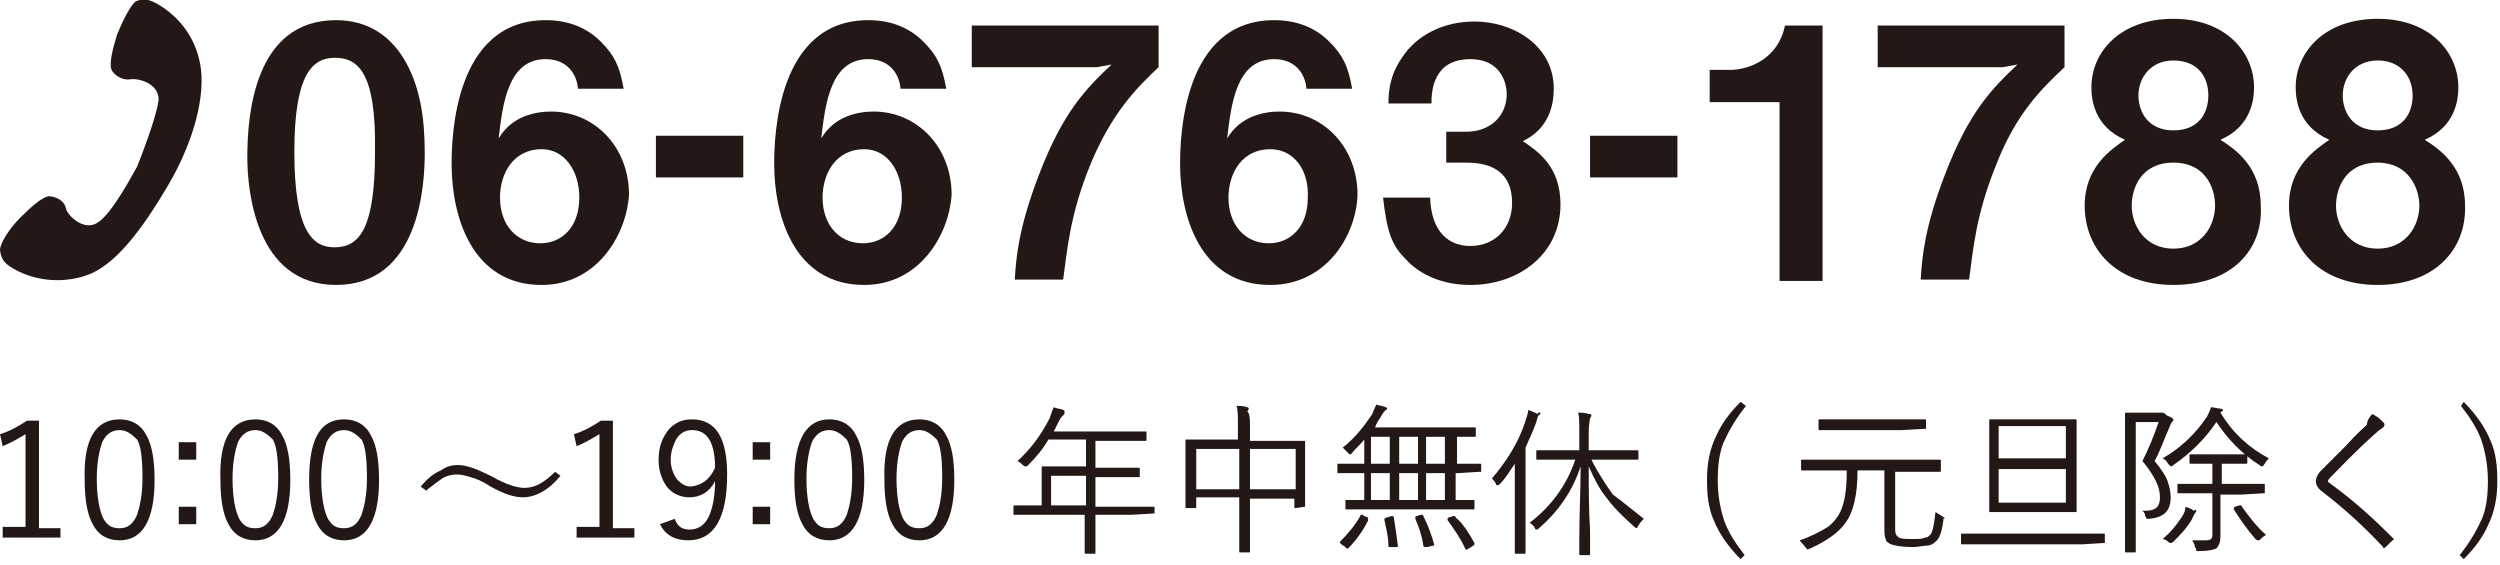
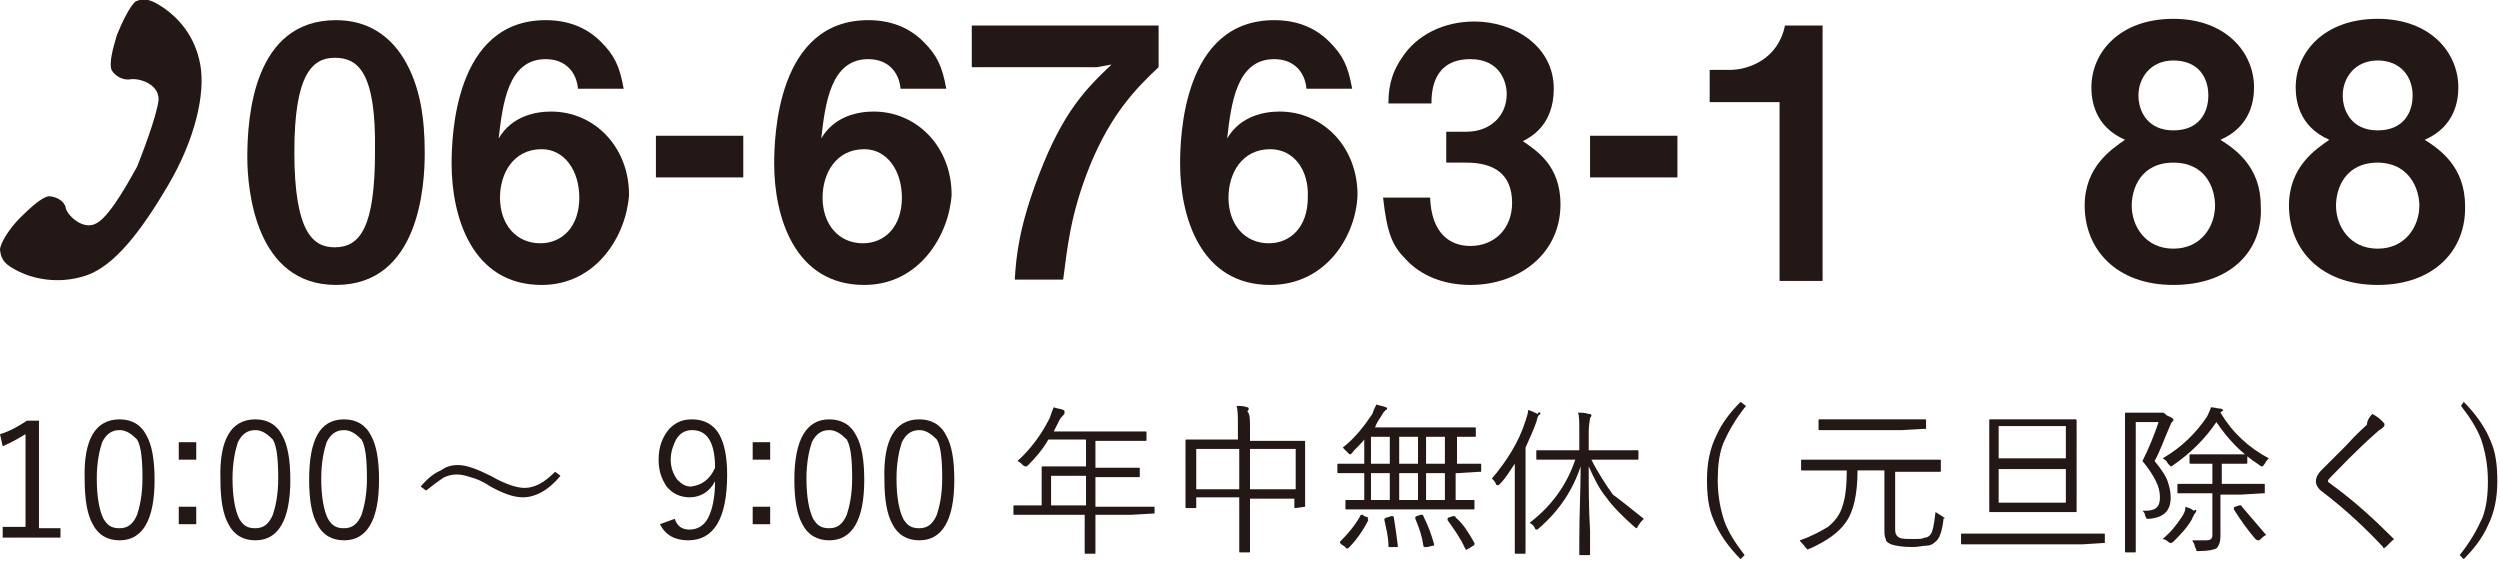
<svg xmlns="http://www.w3.org/2000/svg" version="1.1" id="レイヤー_1" x="0px" y="0px" width="186px" height="42px" viewBox="0 0 186 42" style="enable-background:new 0 0 186 42;" xml:space="preserve">
  <style type="text/css">
	.st0{fill:#231815;}
</style>
  <g>
    <g>
      <g>
        <path class="st0" d="M25,21.2c-6,0-6.6-7.1-6.6-9.5c0-3.1,0.5-10.2,6.6-10.2c2.4,0,4,1.2,5,2.8c1.3,2.1,1.6,4.6,1.6,7.1     C31.6,13.8,31.2,21.2,25,21.2z M24.9,4.3c-1.7,0-3,1.3-3,7c0,6,1.4,7.1,3,7.1c1.9,0,3-1.5,3-7.1C28,5.3,26.6,4.3,24.9,4.3z" />
        <path class="st0" d="M40.3,21.2c-5.2,0-6.7-5.1-6.7-9c0-2,0.2-10.7,7-10.7c1.6,0,3,0.5,4.1,1.6c1,1,1.4,1.8,1.7,3.5h-3.4     c-0.1-1.2-0.9-2.2-2.4-2.2c-2.8,0-3.2,3.3-3.5,5.9c1-1.7,2.8-2,3.9-2c3.2,0,5.8,2.6,5.8,6.2C46.6,17.5,44.4,21.2,40.3,21.2z      M40.3,11.1c-2.1,0-3.1,1.8-3.1,3.6c0,2,1.2,3.4,3,3.4c1.6,0,2.9-1.2,2.9-3.4C43.1,12.7,42,11.1,40.3,11.1z" />
        <path class="st0" d="M48.8,13.2v-3.1h6.5v3.1H48.8z" />
        <path class="st0" d="M64.3,21.2c-5.2,0-6.7-5.1-6.7-9c0-2,0.2-10.7,7-10.7c1.6,0,3,0.5,4.1,1.6c1,1,1.4,1.8,1.7,3.5h-3.4     c-0.1-1.2-0.9-2.2-2.4-2.2c-2.8,0-3.2,3.3-3.5,5.9c1-1.7,2.8-2,3.9-2c3.2,0,5.8,2.6,5.8,6.2C70.6,17.5,68.4,21.2,64.3,21.2z      M64.3,11.1c-2.1,0-3.1,1.8-3.1,3.6c0,2,1.2,3.4,3,3.4c1.6,0,2.9-1.2,2.9-3.4C67.1,12.7,66,11.1,64.3,11.1z" />
        <path class="st0" d="M81.1,12.3c-1.5,3.7-1.7,6.3-2,8.5h-3.6c0.1-1.7,0.3-3.9,1.8-7.8c1.8-4.7,3.5-6.4,5.4-8.2L81.6,5h-9.3V1.9     h13.9V5C84.6,6.5,82.7,8.4,81.1,12.3z" />
        <path class="st0" d="M94.5,21.2c-5.2,0-6.7-5.1-6.7-9c0-2,0.2-10.7,7-10.7c1.6,0,3,0.5,4.1,1.6c1,1,1.4,1.8,1.7,3.5h-3.4     c-0.1-1.2-0.9-2.2-2.4-2.2c-2.8,0-3.2,3.3-3.5,5.9c1-1.7,2.8-2,3.9-2c3.2,0,5.8,2.6,5.8,6.2C100.9,17.5,98.7,21.2,94.5,21.2z      M94.5,11.1c-2.1,0-3.1,1.8-3.1,3.6c0,2,1.2,3.4,3,3.4c1.6,0,2.9-1.2,2.9-3.4C97.4,12.7,96.3,11.1,94.5,11.1z" />
        <path class="st0" d="M109.4,21.2c-2,0-3.7-0.7-4.8-1.9c-1-1-1.4-1.9-1.7-4.6h3.5c0.1,2.7,1.5,3.6,3,3.6c1.8,0,3.1-1.3,3.1-3.2     c0-2.2-1.4-3-3.4-3h-1.5V9.8h1.5c1.8,0,3-1.2,3-2.8c0-0.9-0.5-2.6-2.7-2.6c-2.8,0-2.9,2.4-2.9,3.3h-3.2c0-0.9,0.1-2.1,1-3.4     c1.1-1.7,3.1-2.7,5.4-2.7c2.9,0,5.9,1.8,5.9,5c0,2.7-1.7,3.6-2.3,3.9c1,0.7,2.8,1.8,2.8,4.7C116.1,18.9,113,21.2,109.4,21.2z" />
        <path class="st0" d="M118.3,13.2v-3.1h6.5v3.1H118.3z" />
        <path class="st0" d="M132.4,20.9V7.6h-5.2V5.2h1.5c1.4,0,3.6-0.8,4.1-3.3h2.8v19H132.4z" />
-         <path class="st0" d="M148.5,12.3c-1.5,3.7-1.7,6.3-2,8.5h-3.6c0.1-1.7,0.3-3.9,1.8-7.8c1.8-4.7,3.5-6.4,5.4-8.2L149,5h-9.3V1.9     h13.9V5C152,6.5,150,8.4,148.5,12.3z" />
        <path class="st0" d="M161.7,21.2c-4.3,0-6.6-2.7-6.6-5.9c0-2.9,2-4.2,3-4.9c-2.3-1-2.5-3-2.5-3.9c0-2.6,2.1-5.1,6.1-5.1     c3.9,0,6,2.5,6,5.1c0,0.9-0.2,2.9-2.5,3.9c1.1,0.7,3,2,3,4.9C168.4,18.6,166,21.2,161.7,21.2z M161.7,12.1     c-2.4,0-3.1,1.9-3.1,3.2c0,1.5,1,3.2,3.1,3.2c2.1,0,3.1-1.7,3.1-3.2C164.8,14,164.1,12.1,161.7,12.1z M161.7,4.5     c-1.7,0-2.6,1.3-2.6,2.6c0,1.2,0.7,2.6,2.6,2.6c1.9,0,2.6-1.3,2.6-2.6C164.3,5.7,163.5,4.5,161.7,4.5z" />
        <path class="st0" d="M176.9,21.2c-4.3,0-6.6-2.7-6.6-5.9c0-2.9,2-4.2,3-4.9c-2.3-1-2.5-3-2.5-3.9c0-2.6,2.1-5.1,6.1-5.1     c3.9,0,6,2.5,6,5.1c0,0.9-0.2,2.9-2.5,3.9c1.1,0.7,3,2,3,4.9C183.5,18.6,181.1,21.2,176.9,21.2z M176.9,12.1     c-2.4,0-3.1,1.9-3.1,3.2c0,1.5,1,3.2,3.1,3.2c2.1,0,3.1-1.7,3.1-3.2C180,14,179.2,12.1,176.9,12.1z M176.9,4.5     c-1.7,0-2.6,1.3-2.6,2.6c0,1.2,0.7,2.6,2.6,2.6c1.9,0,2.6-1.3,2.6-2.6C179.5,5.7,178.6,4.5,176.9,4.5z" />
      </g>
    </g>
    <path class="st0" d="M12.2,0.6c-0.9-0.6-1.4-0.8-2.1-0.5C9.7,0.4,9.1,1.6,8.7,2.6c-0.3,1-0.6,2.1-0.4,2.6C8.5,5.6,9.1,6,9.7,5.9   c0.6-0.1,2.1,0.3,2.1,1.5c-0.1,1.2-1.4,4.5-1.6,5c-0.3,0.5-1.9,3.6-3,4.2c-1,0.6-2.2-0.6-2.3-1.1c-0.1-0.6-0.8-0.9-1.3-0.9   c-0.5,0.1-1.3,0.8-2.1,1.6C0.7,17,0,18.1,0,18.6c0.1,0.8,0.4,1.1,1.4,1.6c1,0.5,2.9,1,5,0.3c2.1-0.7,4.1-3.3,6.1-6.7   c2-3.4,2.8-6.8,2.4-9C14.5,2.6,13.2,1.3,12.2,0.6z" />
  </g>
  <g>
    <path class="st0" d="M2.9,31.3v8h1.6V40H0.2v-0.8h1.7v-6.9c-0.5,0.3-1,0.6-1.7,0.9L0,32.3c0.7-0.2,1.4-0.6,2-1H2.9z" />
    <path class="st0" d="M8.9,31.2c0.9,0,1.6,0.4,2,1.2c0.4,0.7,0.6,1.8,0.6,3.3c0,3-0.9,4.5-2.6,4.5c-0.9,0-1.6-0.4-2-1.2   c-0.4-0.7-0.6-1.8-0.6-3.3C6.2,32.7,7.1,31.2,8.9,31.2z M8.9,32c-0.6,0-1,0.3-1.3,0.9c-0.2,0.6-0.4,1.5-0.4,2.7   c0,1.4,0.2,2.4,0.5,3c0.3,0.5,0.6,0.7,1.2,0.7c0.6,0,1-0.3,1.3-1c0.2-0.6,0.4-1.5,0.4-2.7c0-1.4-0.1-2.4-0.4-2.9   C9.8,32.3,9.4,32,8.9,32z" />
    <path class="st0" d="M14.6,32.9v1.3h-1.3v-1.3H14.6z M14.6,37.7V39h-1.3v-1.3H14.6z" />
    <path class="st0" d="M19,31.2c0.9,0,1.6,0.4,2,1.2c0.4,0.7,0.6,1.8,0.6,3.3c0,3-0.9,4.5-2.6,4.5c-0.9,0-1.6-0.4-2-1.2   c-0.4-0.7-0.6-1.8-0.6-3.3C16.3,32.7,17.2,31.2,19,31.2z M19,32c-0.6,0-1,0.3-1.3,0.9c-0.2,0.6-0.4,1.5-0.4,2.7   c0,1.4,0.2,2.4,0.5,3c0.3,0.5,0.6,0.7,1.2,0.7c0.6,0,1-0.3,1.3-1c0.2-0.6,0.4-1.5,0.4-2.7c0-1.4-0.1-2.4-0.4-2.9   C19.9,32.3,19.5,32,19,32z" />
    <path class="st0" d="M25.6,31.2c0.9,0,1.6,0.4,2,1.2c0.4,0.7,0.6,1.8,0.6,3.3c0,3-0.9,4.5-2.6,4.5c-0.9,0-1.6-0.4-2-1.2   c-0.4-0.7-0.6-1.8-0.6-3.3C23,32.7,23.8,31.2,25.6,31.2z M25.6,32c-0.6,0-1,0.3-1.3,0.9c-0.2,0.6-0.4,1.5-0.4,2.7   c0,1.4,0.2,2.4,0.5,3c0.3,0.5,0.6,0.7,1.2,0.7c0.6,0,1-0.3,1.3-1c0.2-0.6,0.4-1.5,0.4-2.7c0-1.4-0.1-2.4-0.4-2.9   C26.5,32.3,26.1,32,25.6,32z" />
    <path class="st0" d="M34.1,34.6c0.6,0,1.4,0.3,2.4,0.8c0.7,0.4,1.2,0.6,1.5,0.7c0.3,0.1,0.7,0.2,1,0.2c0.8,0,1.5-0.4,2.3-1.2   l0.4,0.3c-0.9,1.1-1.9,1.6-2.8,1.6c-0.7,0-1.5-0.3-2.4-0.8c-0.6-0.4-1.1-0.6-1.5-0.7c-0.3-0.1-0.7-0.2-1-0.2   c-0.4,0-0.8,0.1-1.1,0.3c-0.3,0.2-0.7,0.5-1.2,0.9l-0.4-0.3c0.5-0.6,1-1,1.5-1.2C33.2,34.7,33.6,34.6,34.1,34.6z" />
-     <path class="st0" d="M45.6,31.3v8h1.6V40h-4.3v-0.8h1.7v-6.9c-0.5,0.3-1,0.6-1.7,0.9l-0.2-0.9c0.7-0.2,1.4-0.6,2-1H45.6z" />
    <path class="st0" d="M50.2,38.6c0.2,0.6,0.6,0.8,1.1,0.8c0.6,0,1.1-0.3,1.4-0.9c0.3-0.6,0.5-1.5,0.5-2.7c-0.4,0.8-1.1,1.2-1.9,1.2   c-0.7,0-1.3-0.3-1.7-0.8C49.2,35.6,49,35,49,34.2c0-1,0.3-1.7,0.8-2.3c0.5-0.5,1-0.7,1.7-0.7c0.9,0,1.6,0.4,2,1.1   c0.4,0.7,0.6,1.7,0.6,3c0,3.3-1,4.9-2.9,4.9c-1,0-1.7-0.4-2.1-1.2L50.2,38.6z M53.2,34.8c0-1.9-0.6-2.8-1.7-2.8   c-0.5,0-0.9,0.2-1.2,0.7c-0.2,0.4-0.4,0.9-0.4,1.5c0,0.6,0.2,1.1,0.5,1.5c0.3,0.3,0.6,0.5,1,0.5C52.2,36.1,52.8,35.7,53.2,34.8z" />
    <path class="st0" d="M57.3,32.9v1.3H56v-1.3H57.3z M57.3,37.7V39H56v-1.3H57.3z" />
    <path class="st0" d="M61.7,31.2c0.9,0,1.6,0.4,2,1.2c0.4,0.7,0.6,1.8,0.6,3.3c0,3-0.9,4.5-2.6,4.5c-0.9,0-1.6-0.4-2-1.2   c-0.4-0.7-0.6-1.8-0.6-3.3C59.1,32.7,60,31.2,61.7,31.2z M61.7,32c-0.6,0-1,0.3-1.3,0.9c-0.2,0.6-0.4,1.5-0.4,2.7   c0,1.4,0.2,2.4,0.5,3c0.3,0.5,0.6,0.7,1.2,0.7c0.6,0,1-0.3,1.3-1c0.2-0.6,0.4-1.5,0.4-2.7c0-1.4-0.1-2.4-0.4-2.9   C62.6,32.3,62.2,32,61.7,32z" />
    <path class="st0" d="M68.4,31.2c0.9,0,1.6,0.4,2,1.2c0.4,0.7,0.6,1.8,0.6,3.3c0,3-0.9,4.5-2.6,4.5c-0.9,0-1.6-0.4-2-1.2   c-0.4-0.7-0.6-1.8-0.6-3.3C65.7,32.7,66.6,31.2,68.4,31.2z M68.4,32c-0.6,0-1,0.3-1.3,0.9c-0.2,0.6-0.4,1.5-0.4,2.7   c0,1.4,0.2,2.4,0.5,3c0.3,0.5,0.6,0.7,1.2,0.7c0.6,0,1-0.3,1.3-1c0.2-0.6,0.4-1.5,0.4-2.7c0-1.4-0.1-2.4-0.4-2.9   C69.3,32.3,68.9,32,68.4,32z" />
    <path class="st0" d="M85.9,38.2C85.9,38.3,85.9,38.3,85.9,38.2l-1.7,0.1h-2.7v0.8l0,2c0,0.1,0,0.1-0.1,0.1h-0.6   c-0.1,0-0.1,0-0.1-0.1l0-2v-0.8h-3.6l-1.6,0c-0.1,0-0.1,0-0.1-0.1v-0.5c0-0.1,0-0.1,0.1-0.1l1.6,0h0.4v-1.8l0-1   c0-0.1,0-0.1,0.1-0.1l1.7,0h1.5v-2H78c-0.4,0.7-0.9,1.3-1.5,1.9c-0.1,0.1-0.1,0.1-0.2,0.1c0,0-0.1,0-0.2-0.1   c-0.1-0.1-0.2-0.2-0.4-0.3c1-0.9,1.8-2,2.4-3.2c0.1-0.3,0.2-0.6,0.3-0.8c0.2,0.1,0.5,0.1,0.7,0.2c0.1,0,0.1,0.1,0.1,0.2   c0,0.1,0,0.1-0.1,0.2c-0.1,0.1-0.2,0.2-0.3,0.4c-0.2,0.4-0.3,0.6-0.4,0.8h5.1l1.7,0c0.1,0,0.1,0,0.1,0.1v0.5c0,0.1,0,0.1-0.1,0.1   l-1.7,0h-2v2H83l1.7,0c0.1,0,0.1,0,0.1,0.1v0.5c0,0.1,0,0.1-0.1,0.1l-1.7,0h-1.5v2.2h2.7l1.6,0c0.1,0,0.1,0,0.1,0.1V38.2z    M80.8,37.6v-2.2h-2.6v2.2H80.8z" />
    <path class="st0" d="M97.1,37.7C97.1,37.8,97.1,37.8,97.1,37.7l-0.7,0.1c-0.1,0-0.1,0-0.1-0.1v-0.6H93v1.7l0,2.2   c0,0.1,0,0.1-0.1,0.1h-0.6c-0.1,0-0.1,0-0.1-0.1l0-2.2v-1.8H89v0.7c0,0.1,0,0.1-0.1,0.1h-0.6c-0.1,0-0.1,0-0.1-0.1l0-2.3v-1.1   l0-1.5c0-0.1,0-0.1,0.1-0.1l1.7,0h2.1v-1c0-0.7,0-1.2-0.1-1.5c0.3,0,0.5,0,0.8,0.1c0.1,0,0.1,0.1,0.1,0.1c0,0.1,0,0.1-0.1,0.2   C93,30.8,93,31.2,93,31.8v1h2.3l1.7,0c0.1,0,0.1,0,0.1,0.1l0,1.4v1.3L97.1,37.7z M92.2,36.4v-3H89v3H92.2z M96.4,36.4v-3H93v3H96.4   z" />
    <path class="st0" d="M110.1,35.1C110.1,35.1,110,35.2,110.1,35.1l-1.6,0.1h-0.2v2l1.3,0c0.1,0,0.1,0,0.1,0.1v0.5   c0,0.1,0,0.1-0.1,0.1l-1.6,0h-6.2l-1.6,0c-0.1,0-0.1,0-0.1-0.1v-0.5c0-0.1,0-0.1,0.1-0.1l1.3,0v-2h-0.3l-1.6,0   c-0.1,0-0.1,0-0.1-0.1v-0.5c0-0.1,0-0.1,0.1-0.1l1.6,0h0.3v-1.8c-0.3,0.4-0.7,0.7-0.9,1c-0.1,0.1-0.1,0.1-0.2,0.1   c0,0-0.1-0.1-0.2-0.2c-0.1-0.1-0.2-0.2-0.3-0.3c0.9-0.7,1.6-1.6,2.2-2.5c0.1-0.3,0.2-0.5,0.3-0.7c0.3,0.1,0.5,0.1,0.7,0.2   c0.1,0,0.1,0.1,0.1,0.1c0,0,0,0.1-0.1,0.1c-0.1,0.1-0.2,0.2-0.3,0.4c-0.2,0.3-0.4,0.6-0.5,0.9h5.7l1.7,0c0.1,0,0.1,0,0.1,0.1v0.5   c0,0.1,0,0.1-0.1,0.1c0,0-0.1,0-0.2,0c-0.3,0-0.7,0-1.1,0v2h0.2l1.5,0c0.1,0,0.1,0,0.1,0.1V35.1z M101.8,38.7   c-0.4,0.8-0.9,1.5-1.5,2.1c0,0-0.1,0-0.1,0c0,0-0.1,0-0.1-0.1l-0.3-0.2c-0.1-0.1-0.1-0.1-0.1-0.1c0,0,0,0,0-0.1   c0.6-0.6,1.1-1.2,1.5-1.9c0,0,0-0.1,0.1-0.1s0.1,0,0.2,0.1l0.3,0.1C101.7,38.6,101.8,38.6,101.8,38.7   C101.8,38.7,101.8,38.7,101.8,38.7z M103.4,34.5v-2h-1.4v2H103.4z M103.4,37.2v-2h-1.4v2H103.4z M104,40.6   C104,40.6,104,40.6,104,40.6c0,0.1,0,0.1-0.1,0.1l-0.4,0c0,0-0.1,0-0.1,0c-0.1,0-0.1,0-0.1-0.1c0-0.7-0.2-1.4-0.3-1.9   c0,0,0,0,0-0.1c0,0,0.1-0.1,0.2-0.1l0.3-0.1c0,0,0.1,0,0.1,0c0,0,0.1,0,0.1,0.1C103.8,39.1,103.9,39.8,104,40.6z M105.5,34.5v-2   h-1.4v2H105.5z M105.5,37.2v-2h-1.4v2H105.5z M106.7,40.5C106.7,40.5,106.7,40.5,106.7,40.5c0,0.1,0,0.1-0.1,0.1l-0.4,0.1   c-0.1,0-0.1,0-0.2,0c0,0-0.1,0-0.1-0.1c-0.1-0.7-0.3-1.3-0.6-2c0,0,0,0,0-0.1c0,0,0-0.1,0.1-0.1l0.3-0.1c0,0,0.1,0,0.1,0   c0,0,0.1,0,0.1,0.1C106.3,39.2,106.5,39.8,106.7,40.5z M107.5,34.5v-2h-1.4v2H107.5z M107.5,37.2v-2h-1.4v2H107.5z M109.7,40.4   C109.7,40.4,109.7,40.4,109.7,40.4c0,0.1,0,0.2-0.1,0.2l-0.3,0.2c-0.1,0-0.1,0.1-0.2,0.1s0,0-0.1-0.1c-0.3-0.7-0.8-1.4-1.3-2.1   c0,0,0,0,0-0.1c0,0,0-0.1,0.1-0.1l0.3-0.1c0.1,0,0.1,0,0.1,0c0,0,0.1,0,0.1,0.1C108.9,39,109.3,39.7,109.7,40.4z" />
    <path class="st0" d="M114.6,30.7c0,0.1,0,0.1-0.1,0.2c-0.1,0-0.1,0.2-0.2,0.5c-0.2,0.6-0.5,1.2-0.8,1.9v5.9l0,1.9   c0,0.1,0,0.1-0.1,0.1h-0.6c-0.1,0-0.1,0-0.1-0.1l0-1.9v-3c0-0.7,0-1.3,0-1.7c-0.4,0.6-0.7,1.1-1.1,1.5c-0.1,0.1-0.1,0.1-0.2,0.1   c0,0-0.1,0-0.1-0.1c-0.1-0.2-0.2-0.3-0.3-0.4c1.1-1.3,2-2.7,2.5-4.3c0.1-0.3,0.2-0.6,0.2-0.8c0.3,0.1,0.5,0.2,0.7,0.3   C114.5,30.6,114.6,30.7,114.6,30.7z M122.3,38.6c-0.1,0.1-0.3,0.3-0.4,0.5c-0.1,0.1-0.1,0.2-0.1,0.2c0,0-0.1,0-0.2-0.1   c-0.9-0.8-1.6-1.5-2.1-2.2c-0.5-0.6-0.9-1.4-1.3-2.3c0,1.5,0,3.1,0.1,4.8c0,0.2,0,0.7,0,1.3c0,0.2,0,0.4,0,0.4c0,0.1,0,0.1-0.1,0.1   h-0.6c-0.1,0-0.1,0-0.1-0.1c0,0,0-0.4,0-1c0-2,0.1-3.8,0.1-5.5c-0.6,1.8-1.6,3.3-3.1,4.6c-0.1,0.1-0.1,0.1-0.2,0.1   c0,0-0.1,0-0.1-0.1c-0.1-0.2-0.2-0.3-0.4-0.4c1.7-1.3,2.8-2.9,3.4-4.7h-1.1l-1.7,0c-0.1,0-0.1,0-0.1-0.1v-0.5c0-0.1,0-0.1,0.1-0.1   l1.7,0h1.4v-1.4c0-0.7,0-1.2-0.1-1.4c0.3,0,0.5,0,0.8,0.1c0.1,0,0.2,0,0.2,0.1c0,0,0,0.1-0.1,0.2c0,0.1-0.1,0.5-0.1,1v1.4h1.9   l1.7,0c0.1,0,0.1,0,0.1,0.1v0.5c0,0.1,0,0.1-0.1,0.1l-1.7,0h-1.7c0.5,1,1.1,1.9,1.6,2.6C120.7,37.3,121.4,37.9,122.3,38.6z" />
    <path class="st0" d="M129.9,30.2c-0.8,1-1.3,1.9-1.7,2.8c-0.3,0.8-0.4,1.7-0.4,2.7c0,1.2,0.2,2.2,0.5,3.1c0.3,0.8,0.8,1.6,1.5,2.5   l-0.3,0.3c-0.9-0.9-1.6-1.9-2-2.9c-0.4-0.9-0.5-1.9-0.5-3c0-1.2,0.2-2.3,0.7-3.3c0.4-0.9,1-1.7,1.8-2.5L129.9,30.2z" />
    <path class="st0" d="M144.6,38.6c-0.1,0.9-0.3,1.5-0.6,1.7c-0.2,0.2-0.4,0.3-0.7,0.3c-0.2,0-0.6,0.1-1,0.1c-0.8,0-1.3-0.1-1.6-0.2   c-0.2-0.1-0.4-0.2-0.4-0.4c-0.1-0.2-0.1-0.4-0.1-0.8V35h-2c0,1.8-0.3,3.1-0.9,3.9c-0.5,0.7-1.3,1.3-2.6,1.9c-0.1,0-0.2,0.1-0.2,0.1   c0,0-0.1-0.1-0.2-0.2c-0.1-0.2-0.3-0.3-0.4-0.5c0.9-0.3,1.6-0.7,2.1-1c0.5-0.4,0.9-0.9,1.1-1.6c0.2-0.6,0.3-1.5,0.3-2.6h-1.7   l-1.6,0c-0.1,0-0.1,0-0.1-0.1v-0.6c0-0.1,0-0.1,0.1-0.1l1.6,0h7l1.6,0c0.1,0,0.1,0,0.1,0.1V35c0,0.1,0,0.1-0.1,0.1l-1.6,0H141v4.1   c0,0.3,0,0.5,0.1,0.6c0,0.1,0.1,0.1,0.2,0.2c0.2,0.1,0.5,0.1,1.1,0.1c0.4,0,0.6,0,0.8-0.1c0.2,0,0.3-0.1,0.4-0.2   c0.2-0.2,0.3-0.8,0.4-1.7c0.2,0.1,0.3,0.2,0.5,0.3c0.1,0.1,0.2,0.1,0.2,0.2C144.6,38.5,144.6,38.6,144.6,38.6z M143.3,31.9   C143.3,32,143.2,32,143.3,31.9l-1.8,0.1h-4.4l-1.7,0c-0.1,0-0.1,0-0.1-0.1v-0.6c0-0.1,0-0.1,0.1-0.1l1.7,0h4.4l1.7,0   c0.1,0,0.1,0,0.1,0.1V31.9z" />
    <path class="st0" d="M156.5,40.4C156.5,40.4,156.5,40.5,156.5,40.4l-1.6,0.1h-7.3l-1.6,0c-0.1,0-0.1,0-0.1-0.1v-0.6   c0-0.1,0-0.1,0.1-0.1l1.6,0h7.3l1.6,0c0.1,0,0.1,0,0.1,0.1V40.4z M154.5,38c0,0.1,0,0.1-0.1,0.1l-1.6,0h-3.1l-1.6,0   c-0.1,0-0.1,0-0.1-0.1l0-1.5v-3.7l0-1.5c0-0.1,0-0.1,0.1-0.1l1.6,0h3.1l1.6,0c0.1,0,0.1,0,0.1,0.1l0,1.5v3.7L154.5,38z M153.7,34.1   v-2.4h-5v2.4H153.7z M153.7,37.4v-2.5h-5v2.5H153.7z" />
-     <path class="st0" d="M161.7,31.2c0,0.1,0,0.1-0.1,0.2c-0.1,0.1-0.1,0.2-0.2,0.4c-0.4,0.9-0.7,1.8-1.1,2.5c0.5,0.6,0.9,1.2,1,1.6   c0.1,0.3,0.2,0.7,0.2,1.1c0,1-0.5,1.5-1.6,1.6c-0.1,0-0.2,0-0.2,0c0,0,0-0.1-0.1-0.2c0-0.2-0.1-0.3-0.2-0.4c0.1,0,0.2,0,0.2,0   c0.8,0,1.1-0.3,1.1-1c0-0.4-0.1-0.8-0.3-1.2c-0.2-0.4-0.5-0.9-1-1.5c0.5-1,0.9-2,1.2-2.9h-1.7v7.1l0,2.5c0,0.1,0,0.1-0.1,0.1h-0.6   c-0.1,0-0.1,0-0.1-0.1l0-2.5v-5.2l0-2.5c0-0.1,0-0.1,0.1-0.1l0.9,0h1.4c0.1,0,0.2,0,0.3,0c0.1,0,0.1,0,0.1,0c0.1,0,0.2,0.1,0.3,0.2   C161.7,31.1,161.7,31.2,161.7,31.2z M163.4,38c0,0,0,0.1-0.1,0.2c0,0-0.1,0.1-0.1,0.2c-0.1,0.1-0.1,0.2-0.1,0.2   c-0.4,0.7-0.9,1.2-1.4,1.7c-0.1,0.1-0.2,0.1-0.2,0.1c0,0-0.1,0-0.2-0.1c-0.1-0.1-0.3-0.2-0.4-0.2c0.6-0.5,1-1,1.4-1.6   c0.2-0.3,0.3-0.5,0.3-0.8c0.2,0.1,0.4,0.1,0.6,0.3C163.4,37.9,163.4,37.9,163.4,38z M168.8,34.1c-0.1,0.1-0.2,0.2-0.3,0.4   c-0.1,0.1-0.1,0.2-0.2,0.2c0,0-0.1,0-0.2-0.1c-1.4-0.9-2.4-2-3.2-3.2c-0.8,1.2-1.9,2.3-3.2,3.2c-0.1,0.1-0.2,0.1-0.2,0.1   c0,0-0.1-0.1-0.2-0.2c-0.1-0.2-0.2-0.3-0.4-0.4c1.4-0.8,2.5-1.9,3.3-3.1c0.1-0.2,0.2-0.4,0.3-0.7c0.2,0,0.5,0.1,0.7,0.1   c0.1,0,0.2,0.1,0.2,0.1c0,0,0,0.1-0.1,0.1c0,0-0.1,0.1-0.1,0.1C166.1,32.2,167.3,33.3,168.8,34.1z M168.4,36.7   C168.4,36.8,168.4,36.8,168.4,36.7l-1.7,0.1h-1.5v1.6l0,1.5c0,0.4-0.1,0.7-0.3,0.9c-0.2,0.1-0.6,0.2-1.3,0.2c0,0-0.1,0-0.1,0   c-0.1,0-0.1,0-0.1-0.1c0,0,0-0.1-0.1-0.2c0-0.2-0.1-0.3-0.2-0.5c0.3,0,0.6,0,0.9,0c0.2,0,0.4,0,0.5-0.1c0.1-0.1,0.1-0.2,0.1-0.3   v-3.1h-0.9l-1.6,0c-0.1,0-0.1,0-0.1-0.1v-0.5c0-0.1,0-0.1,0.1-0.1l1.6,0h0.9v-1.5h-0.3l-1.3,0c-0.1,0-0.1,0-0.1-0.1v-0.5   c0-0.1,0-0.1,0.1-0.1l1.3,0h1.5l1.3,0c0.1,0,0.1,0,0.1,0.1v0.5c0,0.1,0,0.1-0.1,0.1l-1.3,0h-0.5v1.5h1.5l1.6,0c0.1,0,0.1,0,0.1,0.1   V36.7z M168.6,39.8c-0.2,0.1-0.3,0.2-0.4,0.3c-0.1,0.1-0.1,0.1-0.2,0.1c0,0-0.1,0-0.2-0.1c-0.6-0.7-1.1-1.4-1.6-2.2   c0,0,0-0.1,0-0.1c0,0,0-0.1,0.1-0.1l0.3-0.1c0,0,0.1,0,0.1,0c0,0,0.1,0,0.1,0.1C167.3,38.4,167.9,39.2,168.6,39.8z" />
+     <path class="st0" d="M161.7,31.2c0,0.1,0,0.1-0.1,0.2c-0.1,0.1-0.1,0.2-0.2,0.4c-0.4,0.9-0.7,1.8-1.1,2.5c0.5,0.6,0.9,1.2,1,1.6   c0.1,0.3,0.2,0.7,0.2,1.1c0,1-0.5,1.5-1.6,1.6c-0.1,0-0.2,0-0.2,0c0,0,0-0.1-0.1-0.2c0-0.2-0.1-0.3-0.2-0.4c0.1,0,0.2,0,0.2,0   c0.8,0,1.1-0.3,1.1-1c0-0.4-0.1-0.8-0.3-1.2c-0.2-0.4-0.5-0.9-1-1.5c0.5-1,0.9-2,1.2-2.9h-1.7v7.1l0,2.5c0,0.1,0,0.1-0.1,0.1h-0.6   c-0.1,0-0.1,0-0.1-0.1l0-2.5v-5.2l0-2.5c0-0.1,0-0.1,0.1-0.1l0.9,0h1.4c0.1,0,0.2,0,0.3,0c0.1,0,0.1,0,0.1,0c0.1,0,0.2,0.1,0.3,0.2   C161.7,31.1,161.7,31.2,161.7,31.2z M163.4,38c0,0,0,0.1-0.1,0.2c0,0-0.1,0.1-0.1,0.2c-0.1,0.1-0.1,0.2-0.1,0.2   c-0.4,0.7-0.9,1.2-1.4,1.7c-0.1,0.1-0.2,0.1-0.2,0.1c0,0-0.1,0-0.2-0.1c-0.1-0.1-0.3-0.2-0.4-0.2c0.6-0.5,1-1,1.4-1.6   c0.2-0.3,0.3-0.5,0.3-0.8c0.2,0.1,0.4,0.1,0.6,0.3C163.4,37.9,163.4,37.9,163.4,38z M168.8,34.1c-0.1,0.1-0.2,0.2-0.3,0.4   c-0.1,0.1-0.1,0.2-0.2,0.2c0,0-0.1,0-0.2-0.1c-1.4-0.9-2.4-2-3.2-3.2c-0.8,1.2-1.9,2.3-3.2,3.2c-0.1,0.1-0.2,0.1-0.2,0.1   c0,0-0.1-0.1-0.2-0.2c-0.1-0.2-0.2-0.3-0.4-0.4c1.4-0.8,2.5-1.9,3.3-3.1c0.1-0.2,0.2-0.4,0.3-0.7c0.2,0,0.5,0.1,0.7,0.1   c0.1,0,0.2,0.1,0.2,0.1c0,0,0,0.1-0.1,0.1c0,0-0.1,0.1-0.1,0.1C166.1,32.2,167.3,33.3,168.8,34.1z M168.4,36.7   C168.4,36.8,168.4,36.8,168.4,36.7l-1.7,0.1h-1.5v1.6l0,1.5c0,0.4-0.1,0.7-0.3,0.9c-0.2,0.1-0.6,0.2-1.3,0.2c0,0-0.1,0-0.1,0   c-0.1,0-0.1,0-0.1-0.1c0,0,0-0.1-0.1-0.2c0-0.2-0.1-0.3-0.2-0.5c0.3,0,0.6,0,0.9,0c0.2,0,0.4,0,0.5-0.1c0.1-0.1,0.1-0.2,0.1-0.3   v-3.1h-0.9l-1.6,0c-0.1,0-0.1,0-0.1-0.1v-0.5c0-0.1,0-0.1,0.1-0.1l1.6,0h0.9v-1.5h-0.3l-1.3,0c-0.1,0-0.1,0-0.1-0.1v-0.5   c0-0.1,0-0.1,0.1-0.1l1.3,0h1.5l1.3,0c0.1,0,0.1,0,0.1,0.1v0.5c0,0.1,0,0.1-0.1,0.1l-1.3,0h-0.5v1.5h1.5l1.6,0c0.1,0,0.1,0,0.1,0.1   V36.7z M168.6,39.8c-0.2,0.1-0.3,0.2-0.4,0.3c-0.1,0.1-0.1,0.1-0.2,0.1c0,0-0.1,0-0.2-0.1c-0.6-0.7-1.1-1.4-1.6-2.2   c0,0,0-0.1,0-0.1c0,0,0-0.1,0.1-0.1l0.3-0.1c0,0,0.1,0,0.1,0c0,0,0.1,0,0.1,0.1z" />
    <path class="st0" d="M176.5,30.8c0.4,0.2,0.6,0.4,0.8,0.6c0.1,0.1,0.1,0.1,0.1,0.2c0,0.1,0,0.1-0.1,0.2c-0.1,0.1-0.3,0.2-0.4,0.3   c-1.7,1.5-2.8,2.7-3.5,3.4c-0.1,0.1-0.2,0.2-0.2,0.3c0,0.1,0.1,0.1,0.2,0.2c1.8,1.3,3.3,2.7,4.6,4c0.1,0.1,0.1,0.1,0.1,0.1   c0,0,0,0.1-0.1,0.1c-0.1,0.1-0.3,0.3-0.5,0.5c-0.1,0-0.1,0.1-0.1,0.1c0,0-0.1,0-0.1-0.1c-1.3-1.4-2.8-2.8-4.5-4.1   c-0.3-0.2-0.5-0.5-0.5-0.8c0-0.2,0.1-0.5,0.4-0.8c0.4-0.4,1-1,1.8-1.8c0.9-1,1.5-1.5,1.6-1.6C176.1,31.3,176.3,31,176.5,30.8z" />
    <path class="st0" d="M183.3,29.9c0.9,0.9,1.6,1.9,2,2.9c0.4,0.9,0.5,1.9,0.5,3c0,1.2-0.2,2.3-0.7,3.3c-0.4,0.9-1,1.7-1.8,2.5   l-0.3-0.3c0.8-1,1.3-1.9,1.7-2.8c0.3-0.8,0.4-1.7,0.4-2.7c0-1.2-0.2-2.2-0.5-3.1c-0.3-0.8-0.8-1.6-1.5-2.5L183.3,29.9z" />
  </g>
</svg>